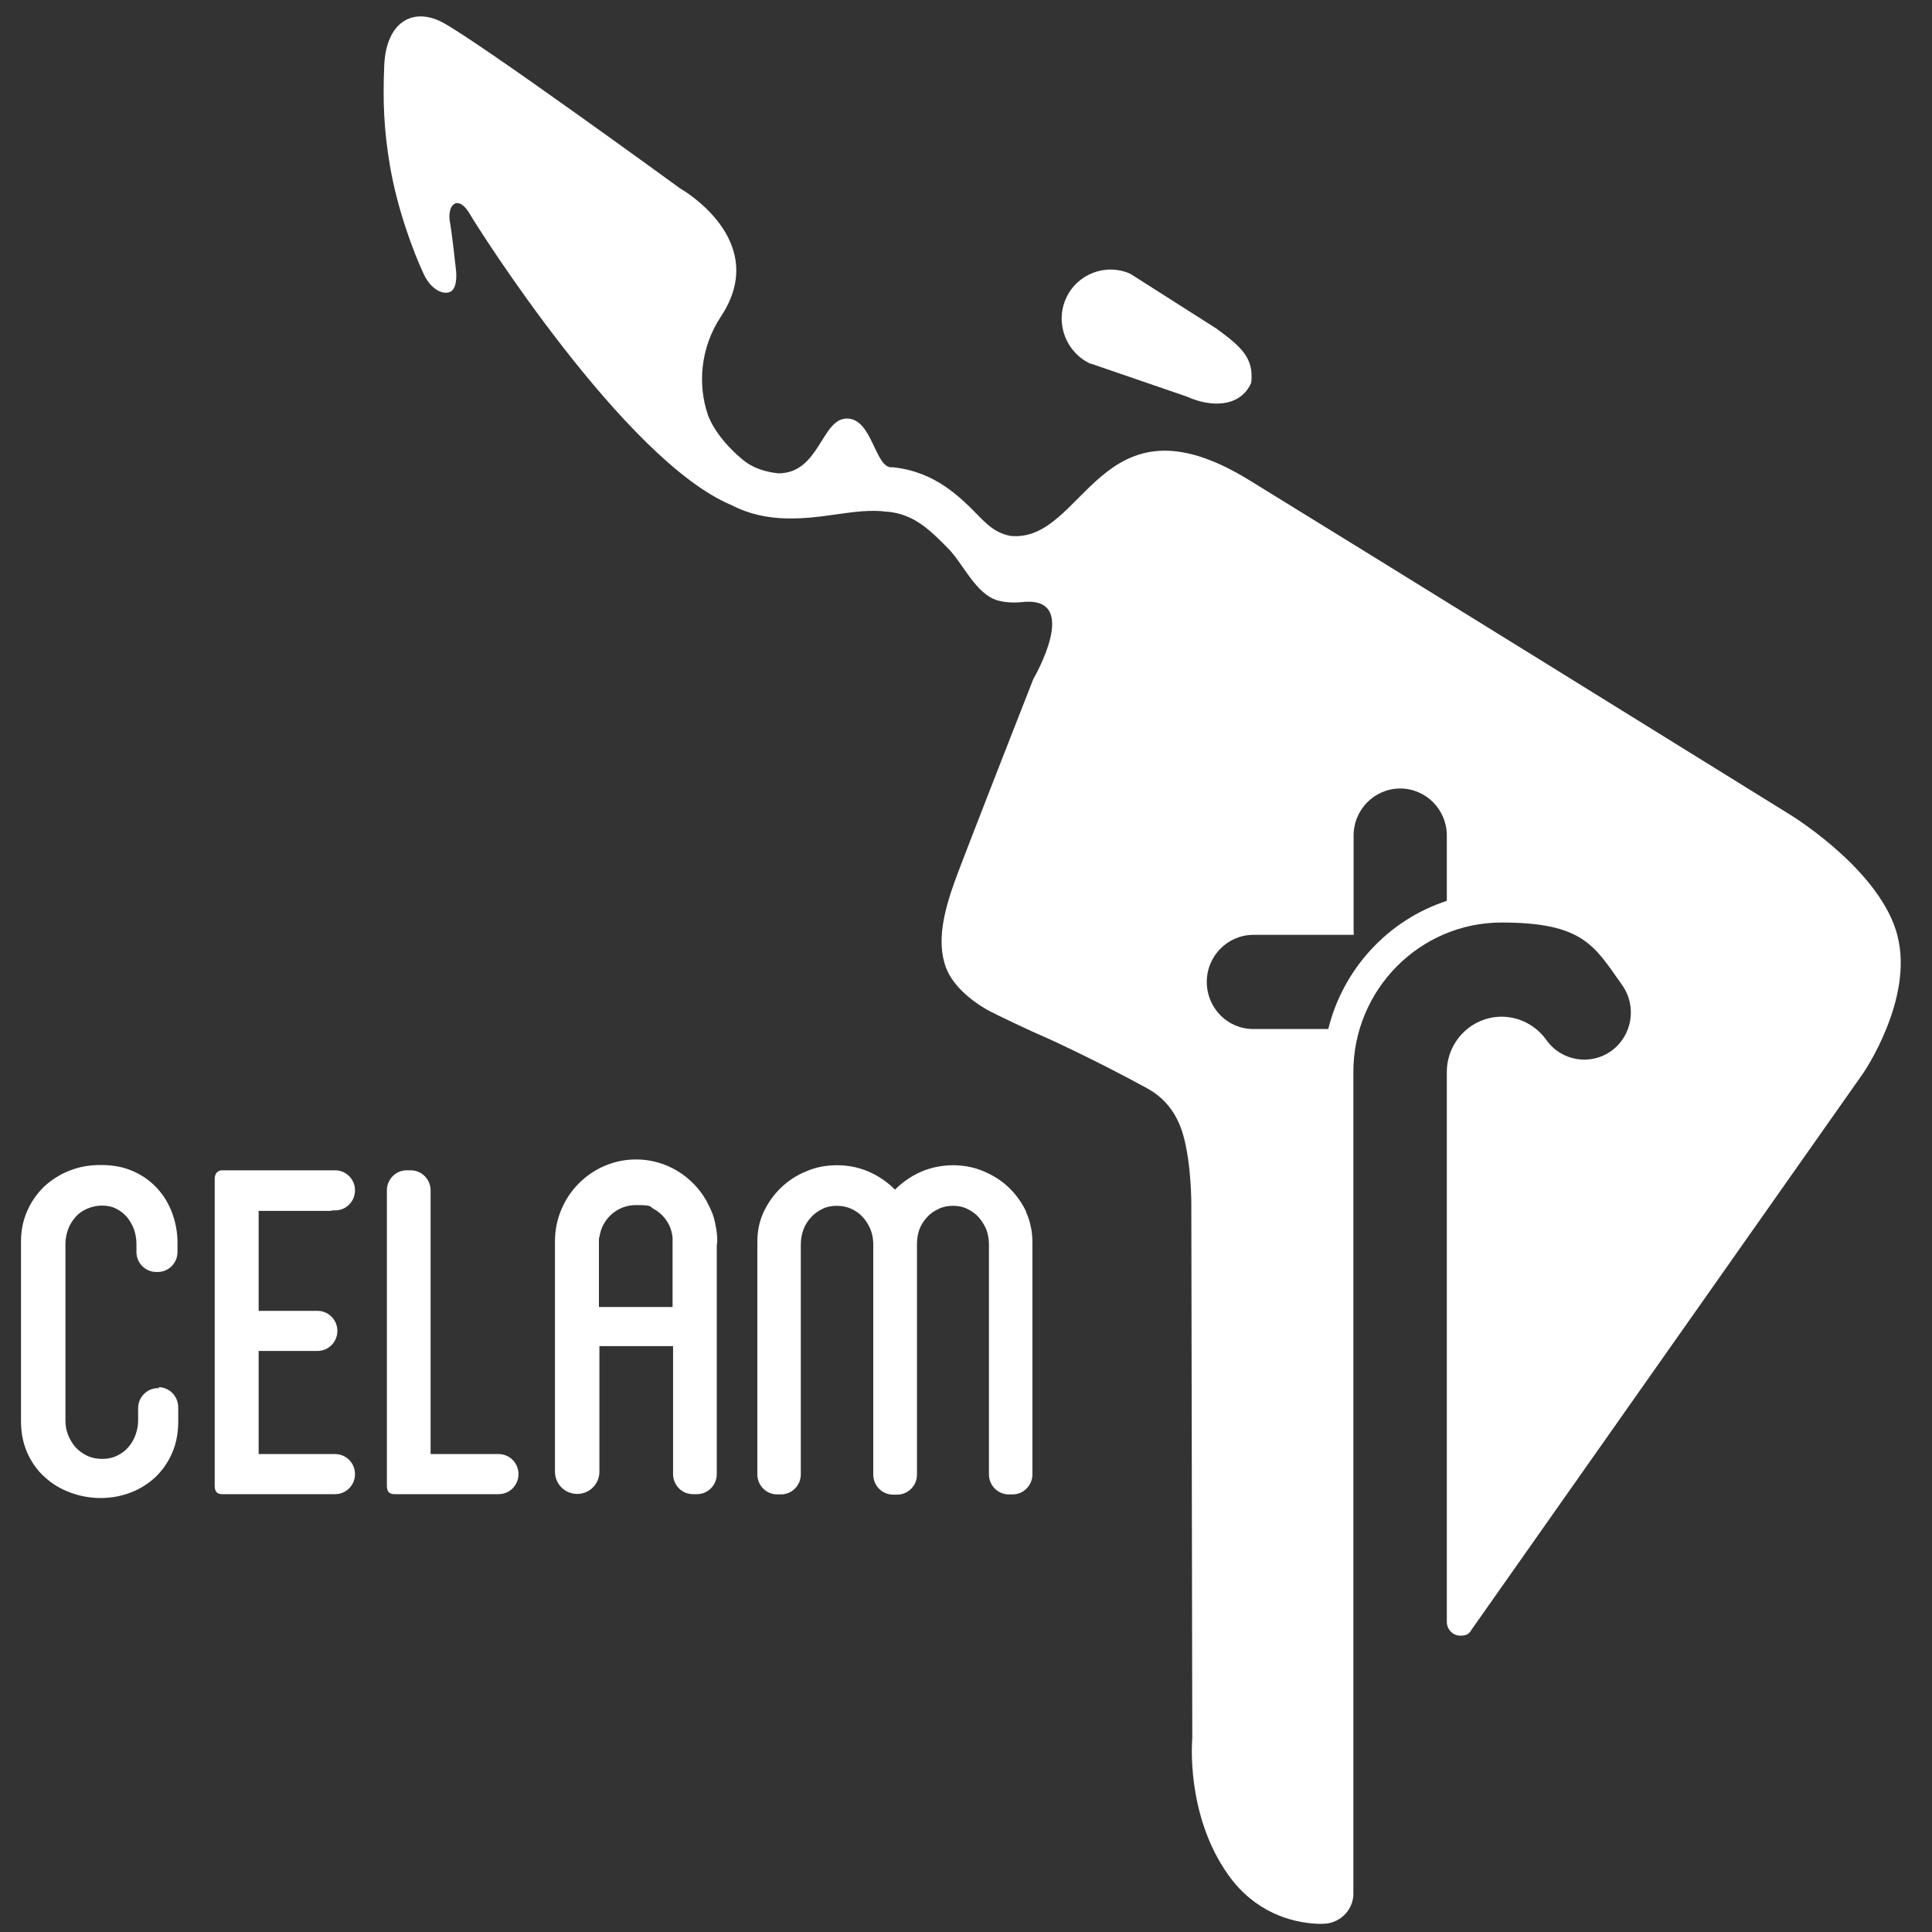
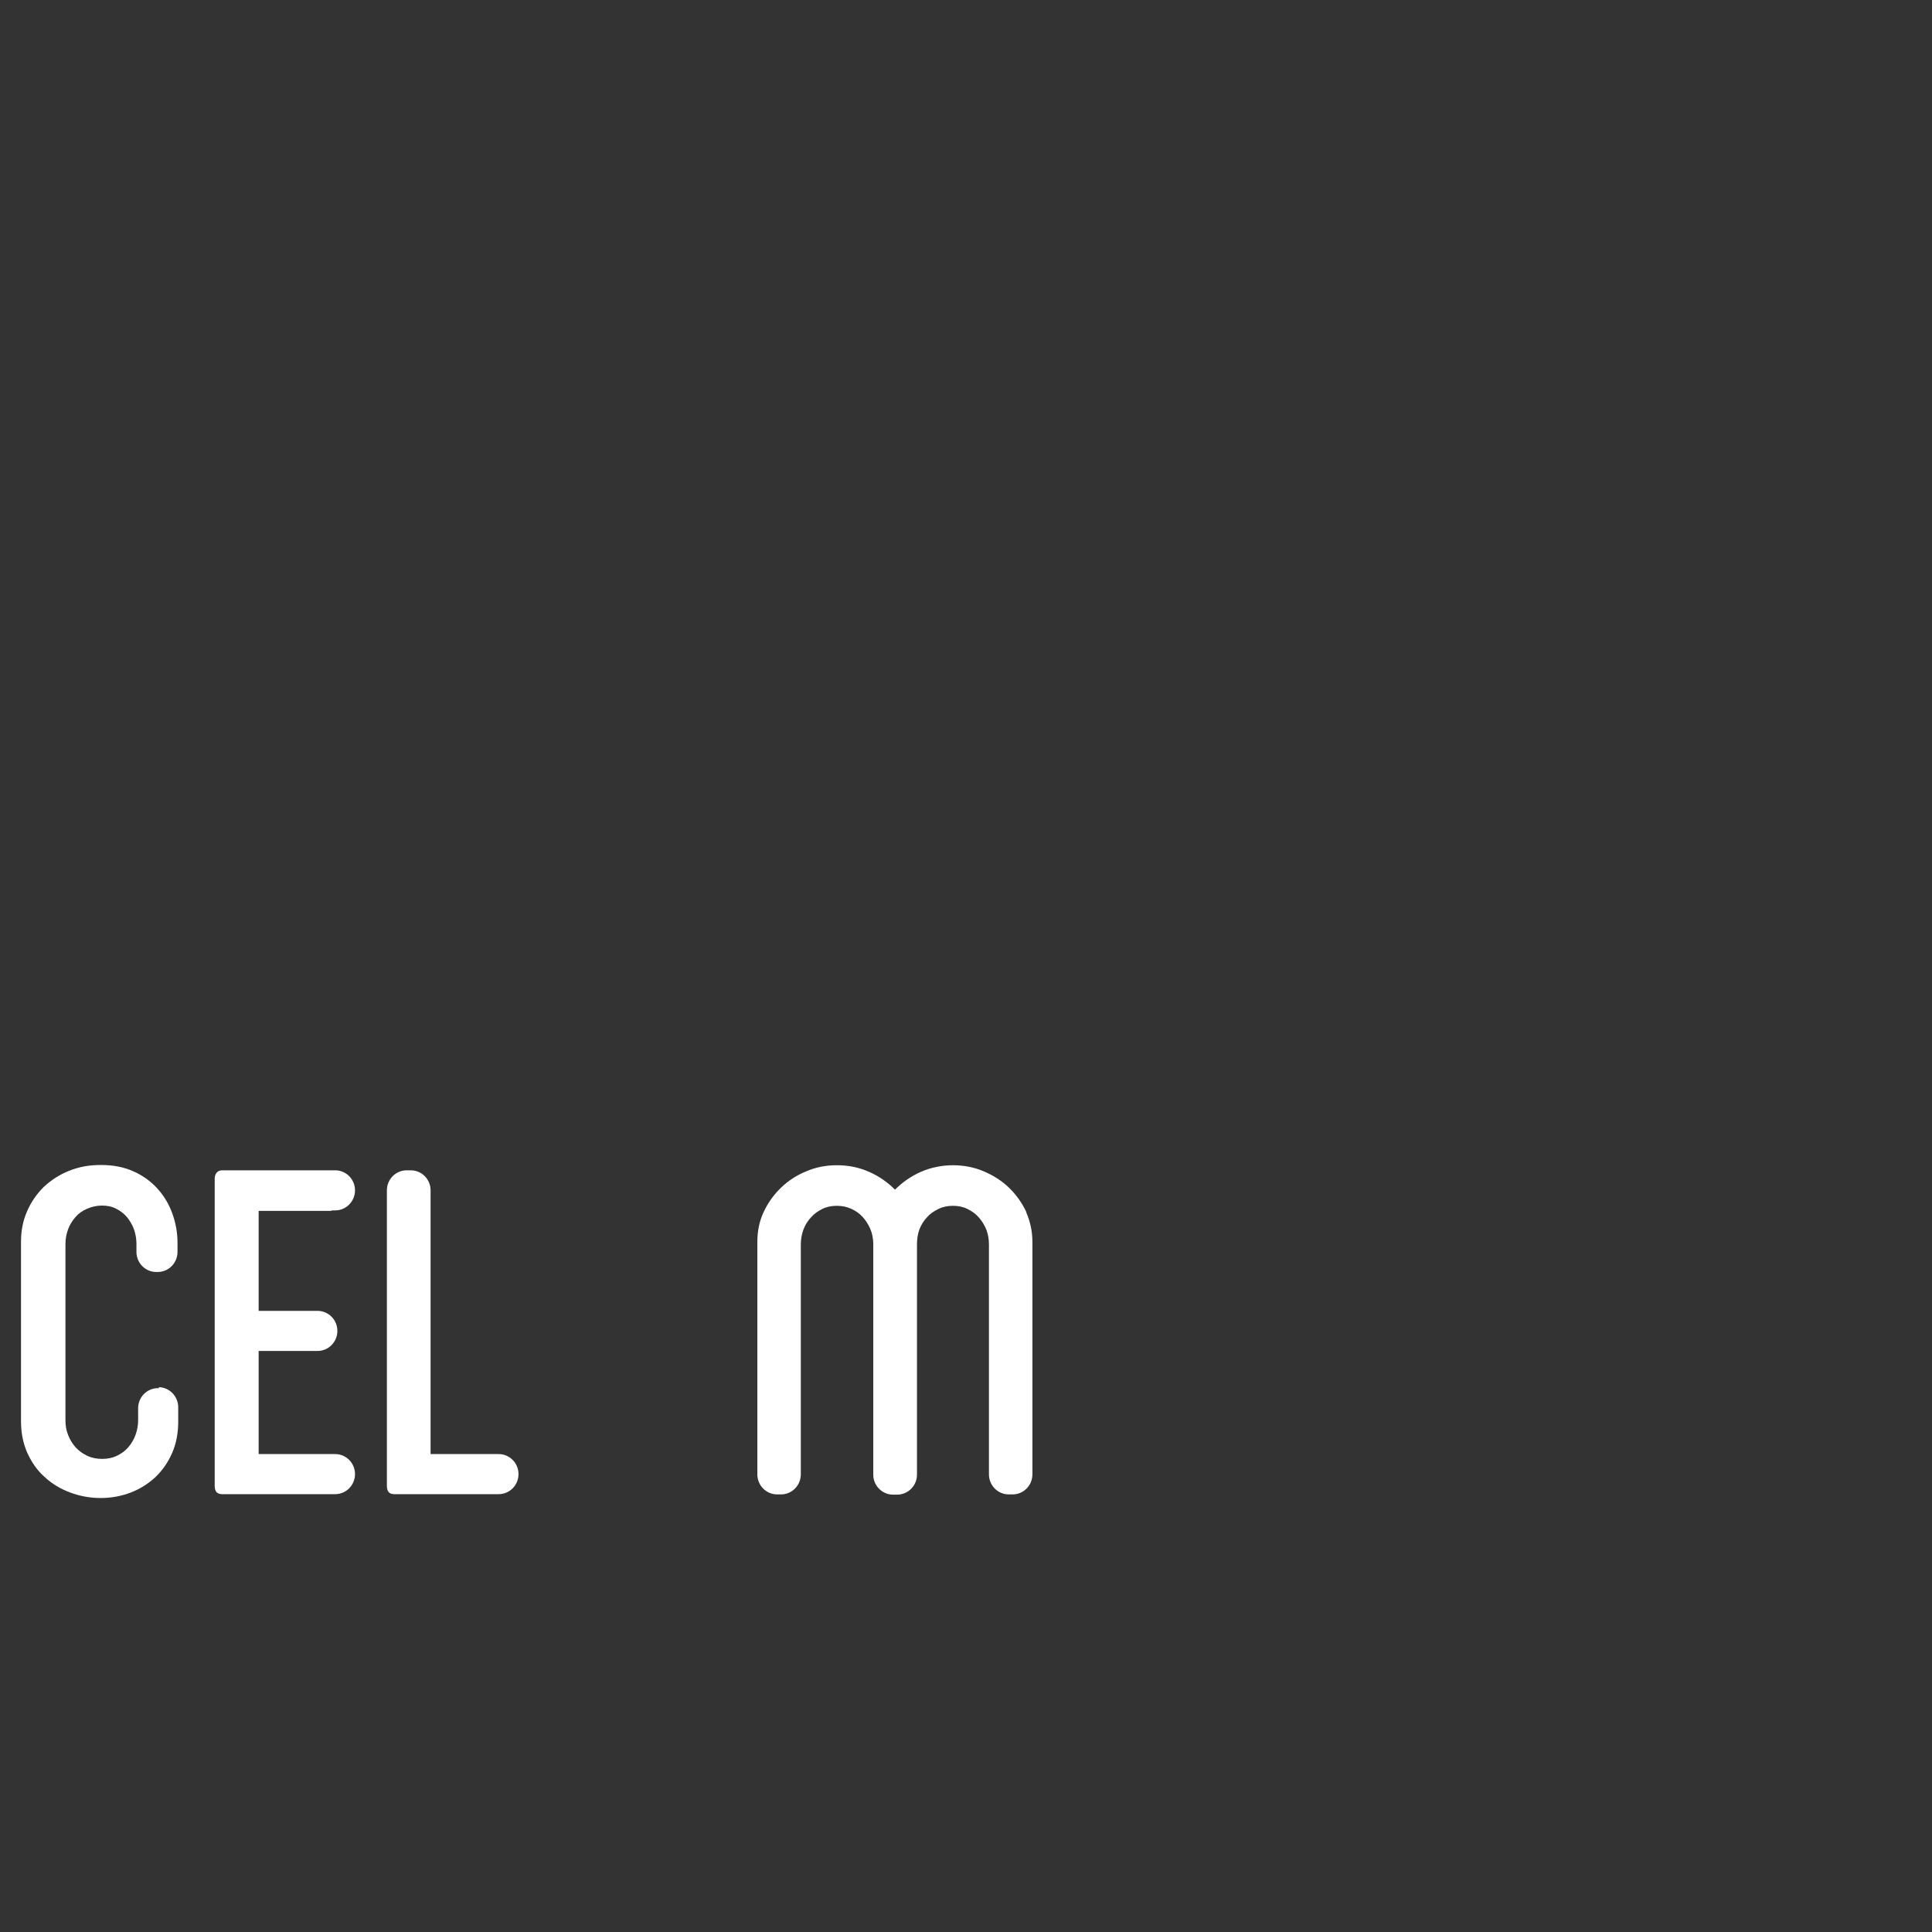
<svg xmlns="http://www.w3.org/2000/svg" id="Capa_1" viewBox="0 0 800 800">
  <rect x="0" y="0" width="800" height="800" fill="#333333" stroke="none" />
  <defs>
    <style>      .st0 {        fill: #fff;      }    </style>
  </defs>
-   <path class="st0" d="M451.5,150.5l39.9,13.7c10.1,4.6,22.2,4.5,26.7-5.7,1.2-10.3-4.2-15-14.5-22.5l-35.5-22.6c-10.1-4.6-22.2,0-26.7,10.2-4.6,10.2,0,22.3,10.1,27" />
-   <path class="st0" d="M599.2,373c-24.2,7.8-43,28-49.2,53.1h-31c-10.7,0-19.3-8.7-19.3-19.5s8.7-19.5,19.3-19.5h41.6c0-.7-.1-1.3-.1-2v-39.1c0-10.8,8.7-19.5,19.3-19.5s19.3,8.7,19.3,19.5v27ZM785.7,387.4c-6.7-26.1-41.3-48.1-44.2-49.9-36.9-22.9-174.1-107.9-224.4-138.8-62.1-38.1-67.7,26.4-98.8,23.2-5.1-1.1-8.1-3.2-12.6-7.8-8.2-8.4-18.5-18.8-35.9-20.6-.1,0-.3,0-.4,0-7.1.6-8.1-20.2-18.7-20.2s-11.3,22.7-28.4,22.7c-5.4-.6-10.7-2.1-15.3-6.1-11.4-9.7-13.9-18.2-13.9-18.2-4.2-12.3-3.2-27.6,5.4-40.6,21.1-31.8-16.9-53.1-16.9-53.1,0,0-83.7-61-98.5-68.8-12.1-6.3-23.2-.2-24,17.9-.6,14.7-.2,26.5,2.4,41.7,3,17.6,9.6,35.5,14.1,45,3,6.1,7.7,8.3,10.7,7.1,2.6-1.1,3-5.8,2.4-10.1-.5-4.2-1.4-13.2-2.5-19.5-.9-7.3,3.9-10.5,8.4-2.6,2.7,4.8,64.2,102.2,108.4,120.5,14.8,7.7,30.5,5.6,43.2,3.8,7.6-1.1,14.8-2,21-1.1h.5c11,1.1,17.5,7.7,25,15.3,6.1,6.2,11.3,18.7,20.3,21.4,2.9.8,6.2,1.1,10.4.7,24.7-2.6,4.5,31.8,4.5,31.8,0,0-25.7,65.5-31.7,81.5-6,16-8,27.3-4.8,37.2,3.3,10.2,15.2,17.3,19,19.2,14.1,7,23.3,10.9,23.3,10.9,0,0,19.5,8.8,41.4,20.8,6.5,3.6,12.1,9.5,14.9,19.5,3.4,12.2,3.3,28.5,3.3,28.5l.4,221.2s-3,31.4,15,56.6c10.8,15.1,25.6,19.6,36.8,20.1.9,0,1.4,0,2.2,0,6.7,0,12.2-5.1,12.7-11.7,0,0,0,0,0,0v-.2c0-.2,0-.5,0-.7s0-.5,0-.7v-339.4c0-34.1,27.5-61.9,61.4-61.9s38.4,9.7,49.9,25.9c6.2,8.8,4.2,20.9-4.4,27.2-8.7,6.3-20.8,4.3-27-4.5-4.3-6-11.2-9.6-18.5-9.6-12.5,0-22.7,10.3-22.7,22.9v227.5h0c0,0,0,.1,0,.2,0,3.1,2.5,5.7,5.6,5.7s3.8-1.1,4.8-2.7h0l.2-.3,161.8-229.9s21-30.5,14.2-56.9" />
  <path class="st0" d="M425,501.9c-1.8-3.8-4.2-7.2-7.2-10.1-3-2.9-6.5-5.1-10.5-6.8-4-1.7-8.3-2.5-12.7-2.5s-9.1.9-13.2,2.7c-4.1,1.8-7.7,4.3-10.8,7.4-3.1-3.1-6.7-5.6-10.8-7.4-4.1-1.8-8.5-2.7-13.2-2.7s-8.7.8-12.7,2.5c-4,1.6-7.5,3.9-10.5,6.8-3,2.9-5.4,6.2-7.2,10.1-1.8,3.8-2.6,8-2.6,12.4v96.2c0,4.6,3.7,8.3,8.2,8.3h1.6c4.5,0,8.2-3.7,8.2-8.3v-95.3c0-2.1.4-4.2,1.1-6.1.7-1.9,1.8-3.6,3.1-5,1.3-1.5,2.9-2.6,4.7-3.5,1.8-.9,3.8-1.3,6-1.3s4.1.4,5.9,1.2c1.8.8,3.4,1.9,4.7,3.3,1.3,1.4,2.4,3.1,3.2,4.9.8,1.8,1.2,3.8,1.3,5.9v85.9h0v10.1c0,4.6,3.7,8.3,8.2,8.3h1.7c4.5,0,8.2-3.7,8.2-8.3v-9.8s0,0,0-.1v-85.5c0-2.1.3-4.2,1-6.1.7-1.9,1.8-3.6,3.1-5,1.3-1.5,2.9-2.6,4.8-3.5,1.8-.9,3.8-1.3,6-1.3s4.2.4,6,1.3c1.8.9,3.4,2,4.7,3.5,1.3,1.5,2.3,3.1,3.1,5,.7,1.9,1.1,3.9,1.1,6.1v85.1h0v10.2c0,4.6,3.7,8.3,8.2,8.3h1.6c4.5,0,8.2-3.7,8.2-8.3v-96.2c0-4.4-.9-8.5-2.6-12.4" />
  <path class="st0" d="M136.5,501.4c.4,0,.7,0,1-.2h1.3c4.5,0,8.2-3.7,8.2-8.3s-3.7-8.3-8.2-8.3h-46.8c-1,0-1.7.3-2.3,1-.5.6-.8,1.5-.8,2.5v127.1c0,1.1.2,2,.7,2.6.5.6,1.3.9,2.4.9h46.8c4.5,0,8.2-3.7,8.2-8.3s-3.7-8.3-8.2-8.3h-31.7v-42.7h22.2s0,0,0,0h2.2c4.5,0,8.2-3.7,8.2-8.3s-3.7-8.3-8.2-8.3h-10.6s0,0-.1,0h-13.7v-41.4h29.4Z" />
  <path class="st0" d="M206.4,602.1h-28.1v-109.2c0-4.6-3.7-8.3-8.2-8.3h-1.7c-4.5,0-8.2,3.7-8.2,8.3v122.3c0,1.1.2,2,.7,2.6s1.3.9,2.4.9h43.2c4.5,0,8.2-3.7,8.2-8.3s-3.7-8.3-8.2-8.3" />
  <path class="st0" d="M66,574.8h-.6c-4.5,0-8.2,3.7-8.2,8.3v.2c0,.4,0,.8,0,1.3v3.5c0,2.1-.4,4.2-1.1,6.1-.7,1.9-1.7,3.6-3,5.1-1.3,1.5-2.8,2.6-4.7,3.5-1.8.9-3.9,1.3-6.1,1.3s-4.3-.4-6.2-1.3c-1.9-.9-3.4-2-4.8-3.5-1.3-1.5-2.3-3.1-3.1-5.1s-1.1-4-1.1-6.1v-73c0-2.1.4-4.2,1.1-6.1s1.8-3.6,3.1-5.1c1.3-1.5,2.9-2.6,4.8-3.4,1.9-.8,3.9-1.3,6.1-1.3s4.2.4,5.9,1.3c1.8.9,3.3,2.1,4.5,3.5,1.2,1.5,2.2,3.2,2.9,5.1.6,1.8,1,3.8,1,5.8v3.5c0,4.6,3.7,8.3,8.2,8.3h.6c4.5,0,8.2-3.7,8.2-8.3v-.2c0-.5,0-1,0-1.7v-1.9c0-4.1-.7-8.1-2.1-12-1.4-3.9-3.4-7.3-6.1-10.3-2.7-3-5.9-5.4-9.9-7.2-3.9-1.8-8.4-2.7-13.6-2.7s-9.1.8-13.2,2.4c-4,1.6-7.5,3.9-10.5,6.7-2.9,2.9-5.3,6.3-6.9,10.1-1.7,3.9-2.5,8-2.5,12.5v74.5c0,4.8.9,9.1,2.6,13,1.8,3.9,4.1,7.3,7.2,10,3,2.8,6.5,4.9,10.5,6.4,4,1.5,8.3,2.3,12.7,2.3s8.6-.8,12.5-2.3c3.9-1.5,7.3-3.7,10.2-6.4,2.9-2.8,5.2-6.1,6.9-10,1.7-3.9,2.5-8.3,2.5-13v-4.6c0-.4,0-.8,0-1.2h0c0-4.7-3.7-8.4-8.2-8.4" />
-   <path class="st0" d="M248,541.2v-27.2c0-.6,0-1.2.1-1.7,0,0,0,0,.1,0,1-7.5,7.3-13.3,15.1-13.3s5.3.7,7.6,1.7c4.2,2.4,7.2,6.8,7.6,11.9v28.6h-30.5ZM294.1,500.3c-.3-.6-.6-1.1-.9-1.7-.1-.3-.3-.5-.4-.8-.1-.2-.2-.4-.3-.6-5.8-10.2-16.7-17.1-29.1-17.1-18.5,0-33.6,15.2-33.6,33.9v12.9h0v82.5c0,5.1,4.1,9.2,9.2,9.2s9.2-4.1,9.2-9.2v-52h30.5v41.6c0,10.9,0,11.1,0,11.3h0c0,4.7,3.7,8.4,8.2,8.4h1.7c4.5,0,8.2-3.7,8.2-8.3v-94.7c0-.5.2-1.1.2-1.6,0-2.3-.2-4.5-.7-6.7-.4-2.4-1.1-4.8-2.2-7" />
</svg>